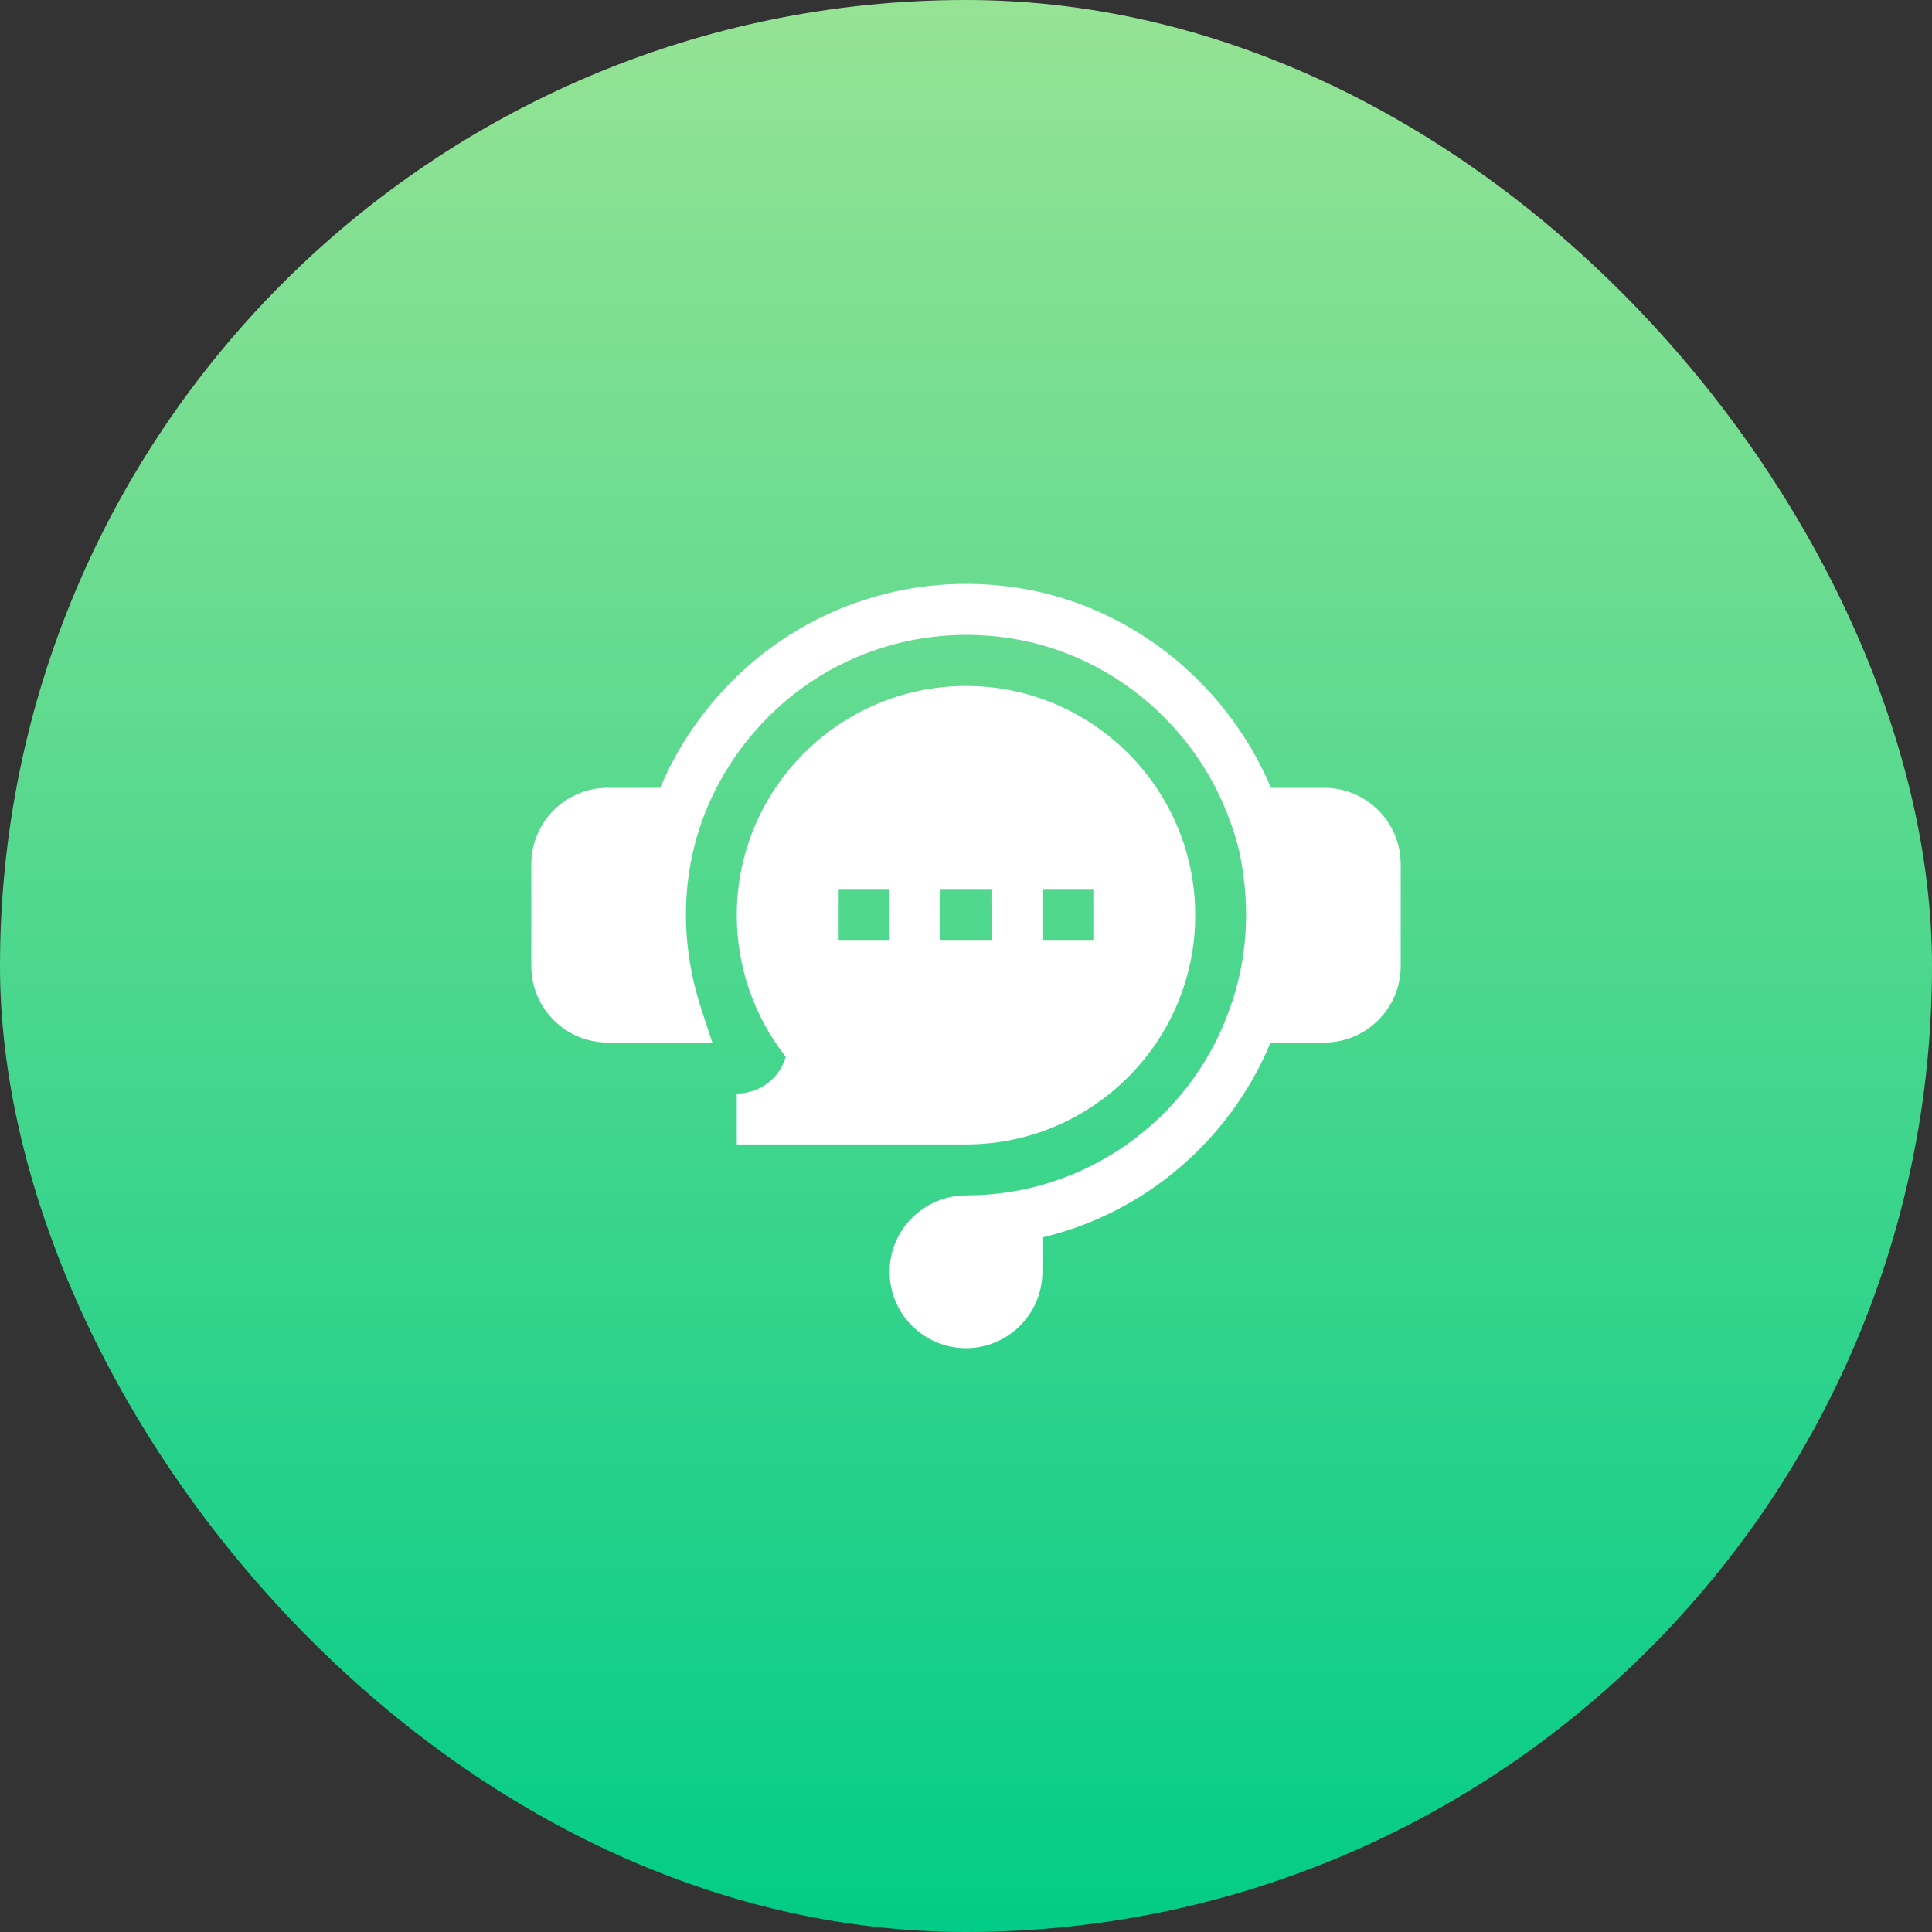
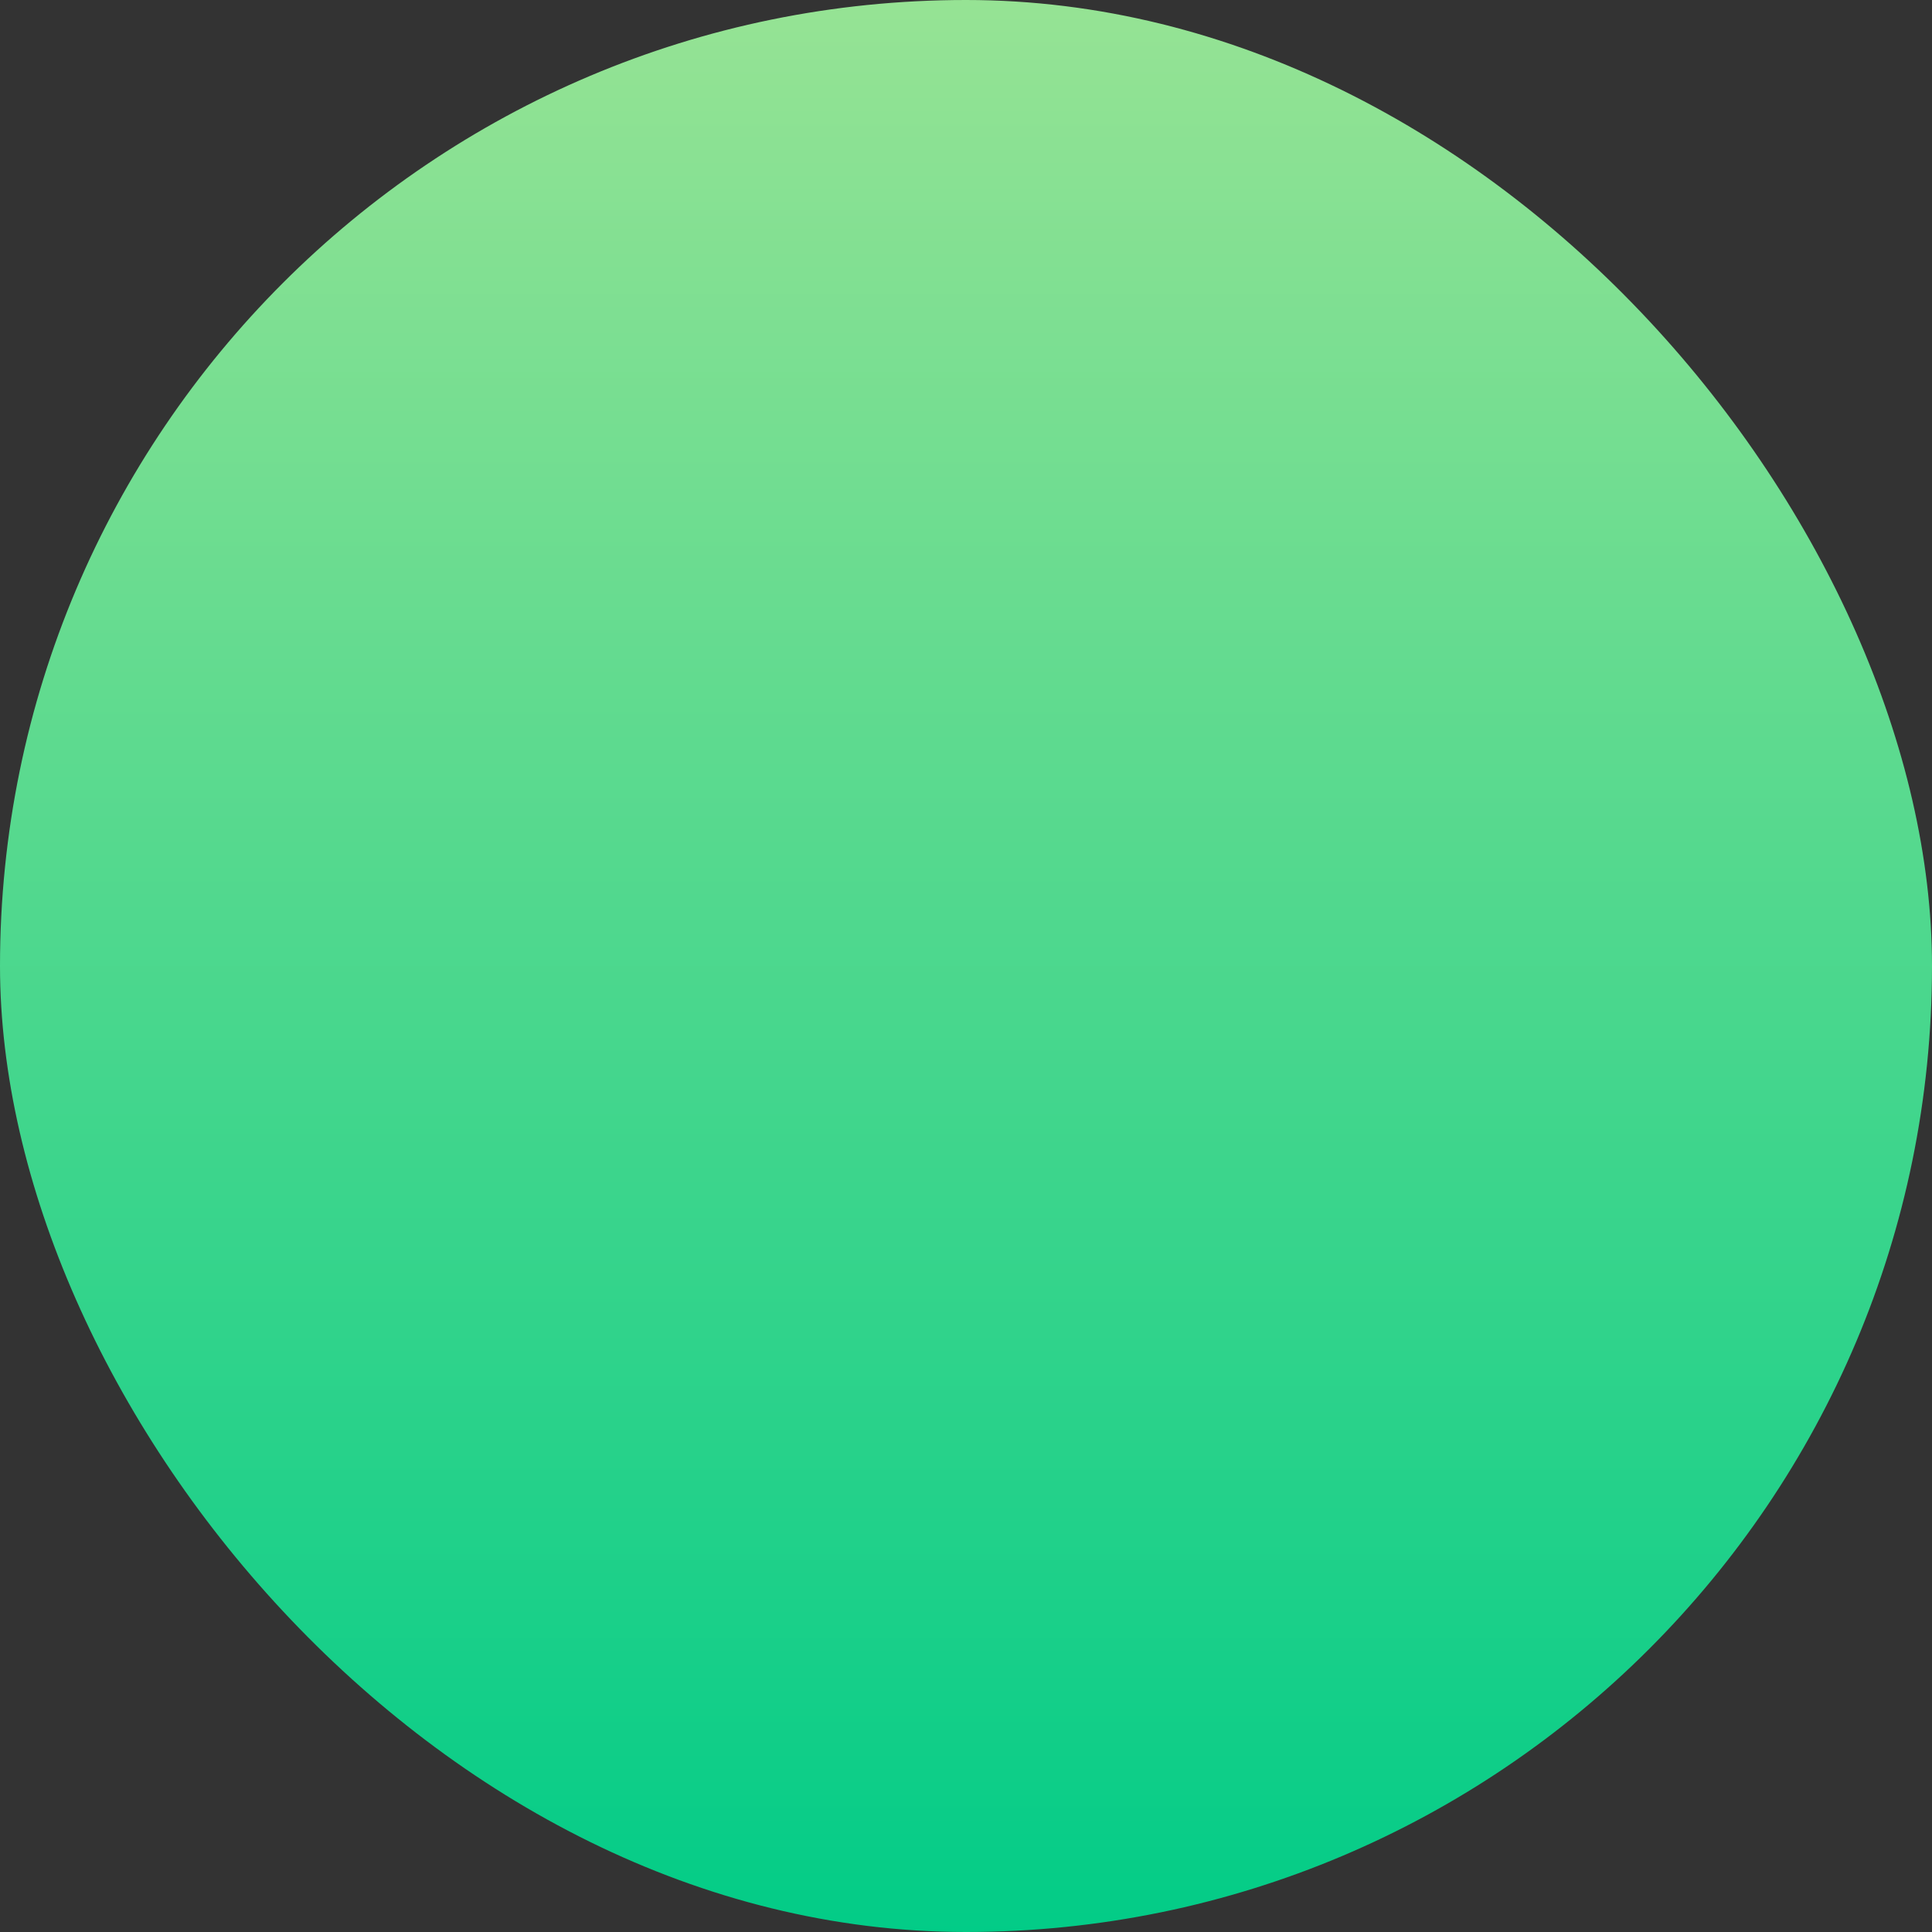
<svg xmlns="http://www.w3.org/2000/svg" width="80" height="80" viewBox="0 0 80 80" fill="none">
  <rect x="0" y="0" width="80" height="80" fill="#333333" stroke="none" />
  <rect width="80" height="80" rx="40" fill="url(#paint0_linear_108_107)" />
  <g clip-path="url(#clip0_108_107)">
-     <path d="M54.836 32.622H52.627C50.748 28.161 46.61 24.918 41.847 24.299C37.126 23.67 32.488 25.487 29.454 29.144C28.562 30.219 27.855 31.388 27.337 32.622H25.164C23.419 32.622 22 34.041 22 35.786V40.005C22 41.75 23.419 43.169 25.164 43.169H29.495L29.042 41.786C27.723 37.757 28.465 33.64 31.078 30.491C33.646 27.396 37.567 25.864 41.573 26.39C45.809 26.942 49.486 29.937 50.943 34.024L50.952 34.048C51.187 34.672 51.351 35.313 51.446 35.974C51.762 37.946 51.582 39.945 50.926 41.755L50.921 41.767C49.293 46.391 44.913 49.497 40.021 49.497C38.264 49.497 36.836 50.916 36.836 52.661C36.836 54.406 38.255 55.825 40 55.825C41.745 55.825 43.164 54.406 43.164 52.661V51.239C47.375 50.238 50.913 47.253 52.613 43.169H54.836C56.581 43.169 58 41.75 58 40.005V35.786C58 34.041 56.581 32.622 54.836 32.622V32.622Z" fill="white" />
-     <path d="M30.508 45.279V47.388H40C45.234 47.388 49.492 43.13 49.492 37.896C49.492 32.662 45.234 28.404 40 28.404C34.766 28.404 30.508 32.662 30.508 37.896C30.508 40.03 31.225 42.092 32.535 43.76C32.28 44.648 31.469 45.279 30.508 45.279ZM43.164 36.841H45.273V38.951H43.164V36.841ZM38.945 36.841H41.055V38.951H38.945V36.841ZM34.727 36.841H36.836V38.951H34.727V36.841Z" fill="white" />
-   </g>
+     </g>
  <defs>
    <linearGradient id="paint0_linear_108_107" x1="40" y1="0" x2="40" y2="80" gradientUnits="userSpaceOnUse">
      <stop stop-color="#96E394" />
      <stop offset="1" stop-color="#02CC87" />
    </linearGradient>
    <clipPath id="clip0_108_107">
-       <rect width="36" height="36" fill="white" transform="translate(22 22)" />
-     </clipPath>
+       </clipPath>
  </defs>
</svg>